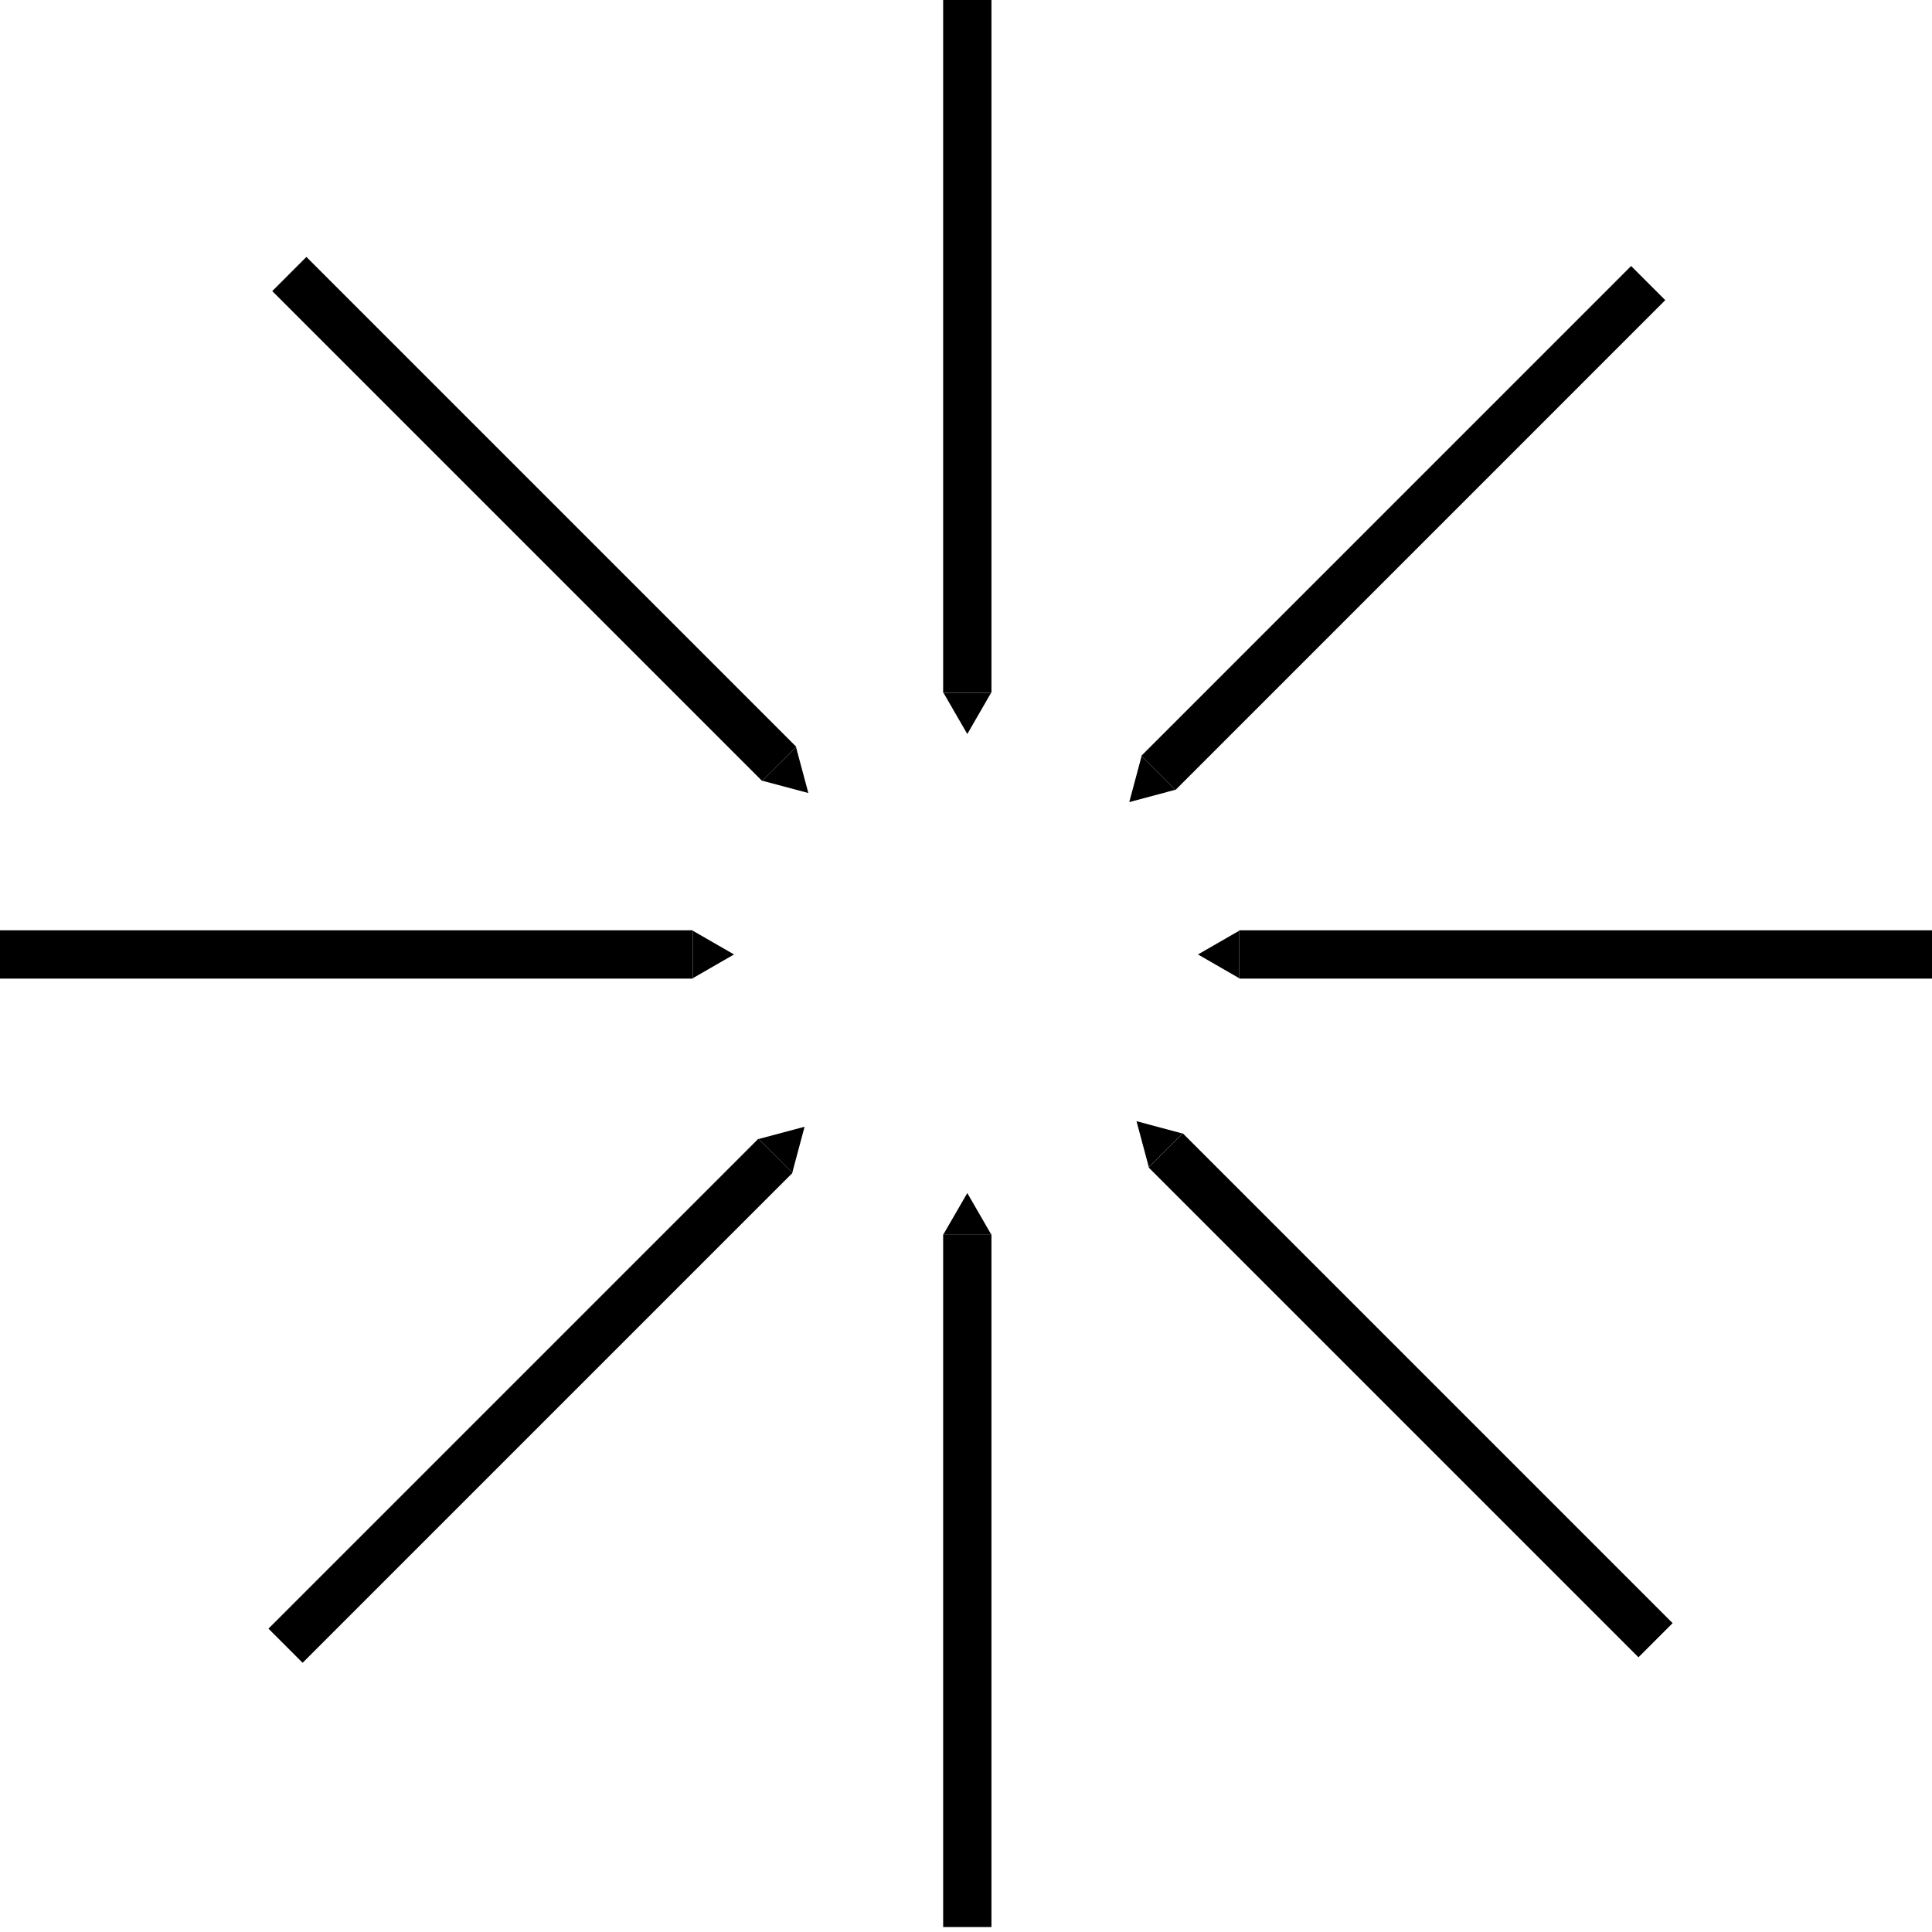
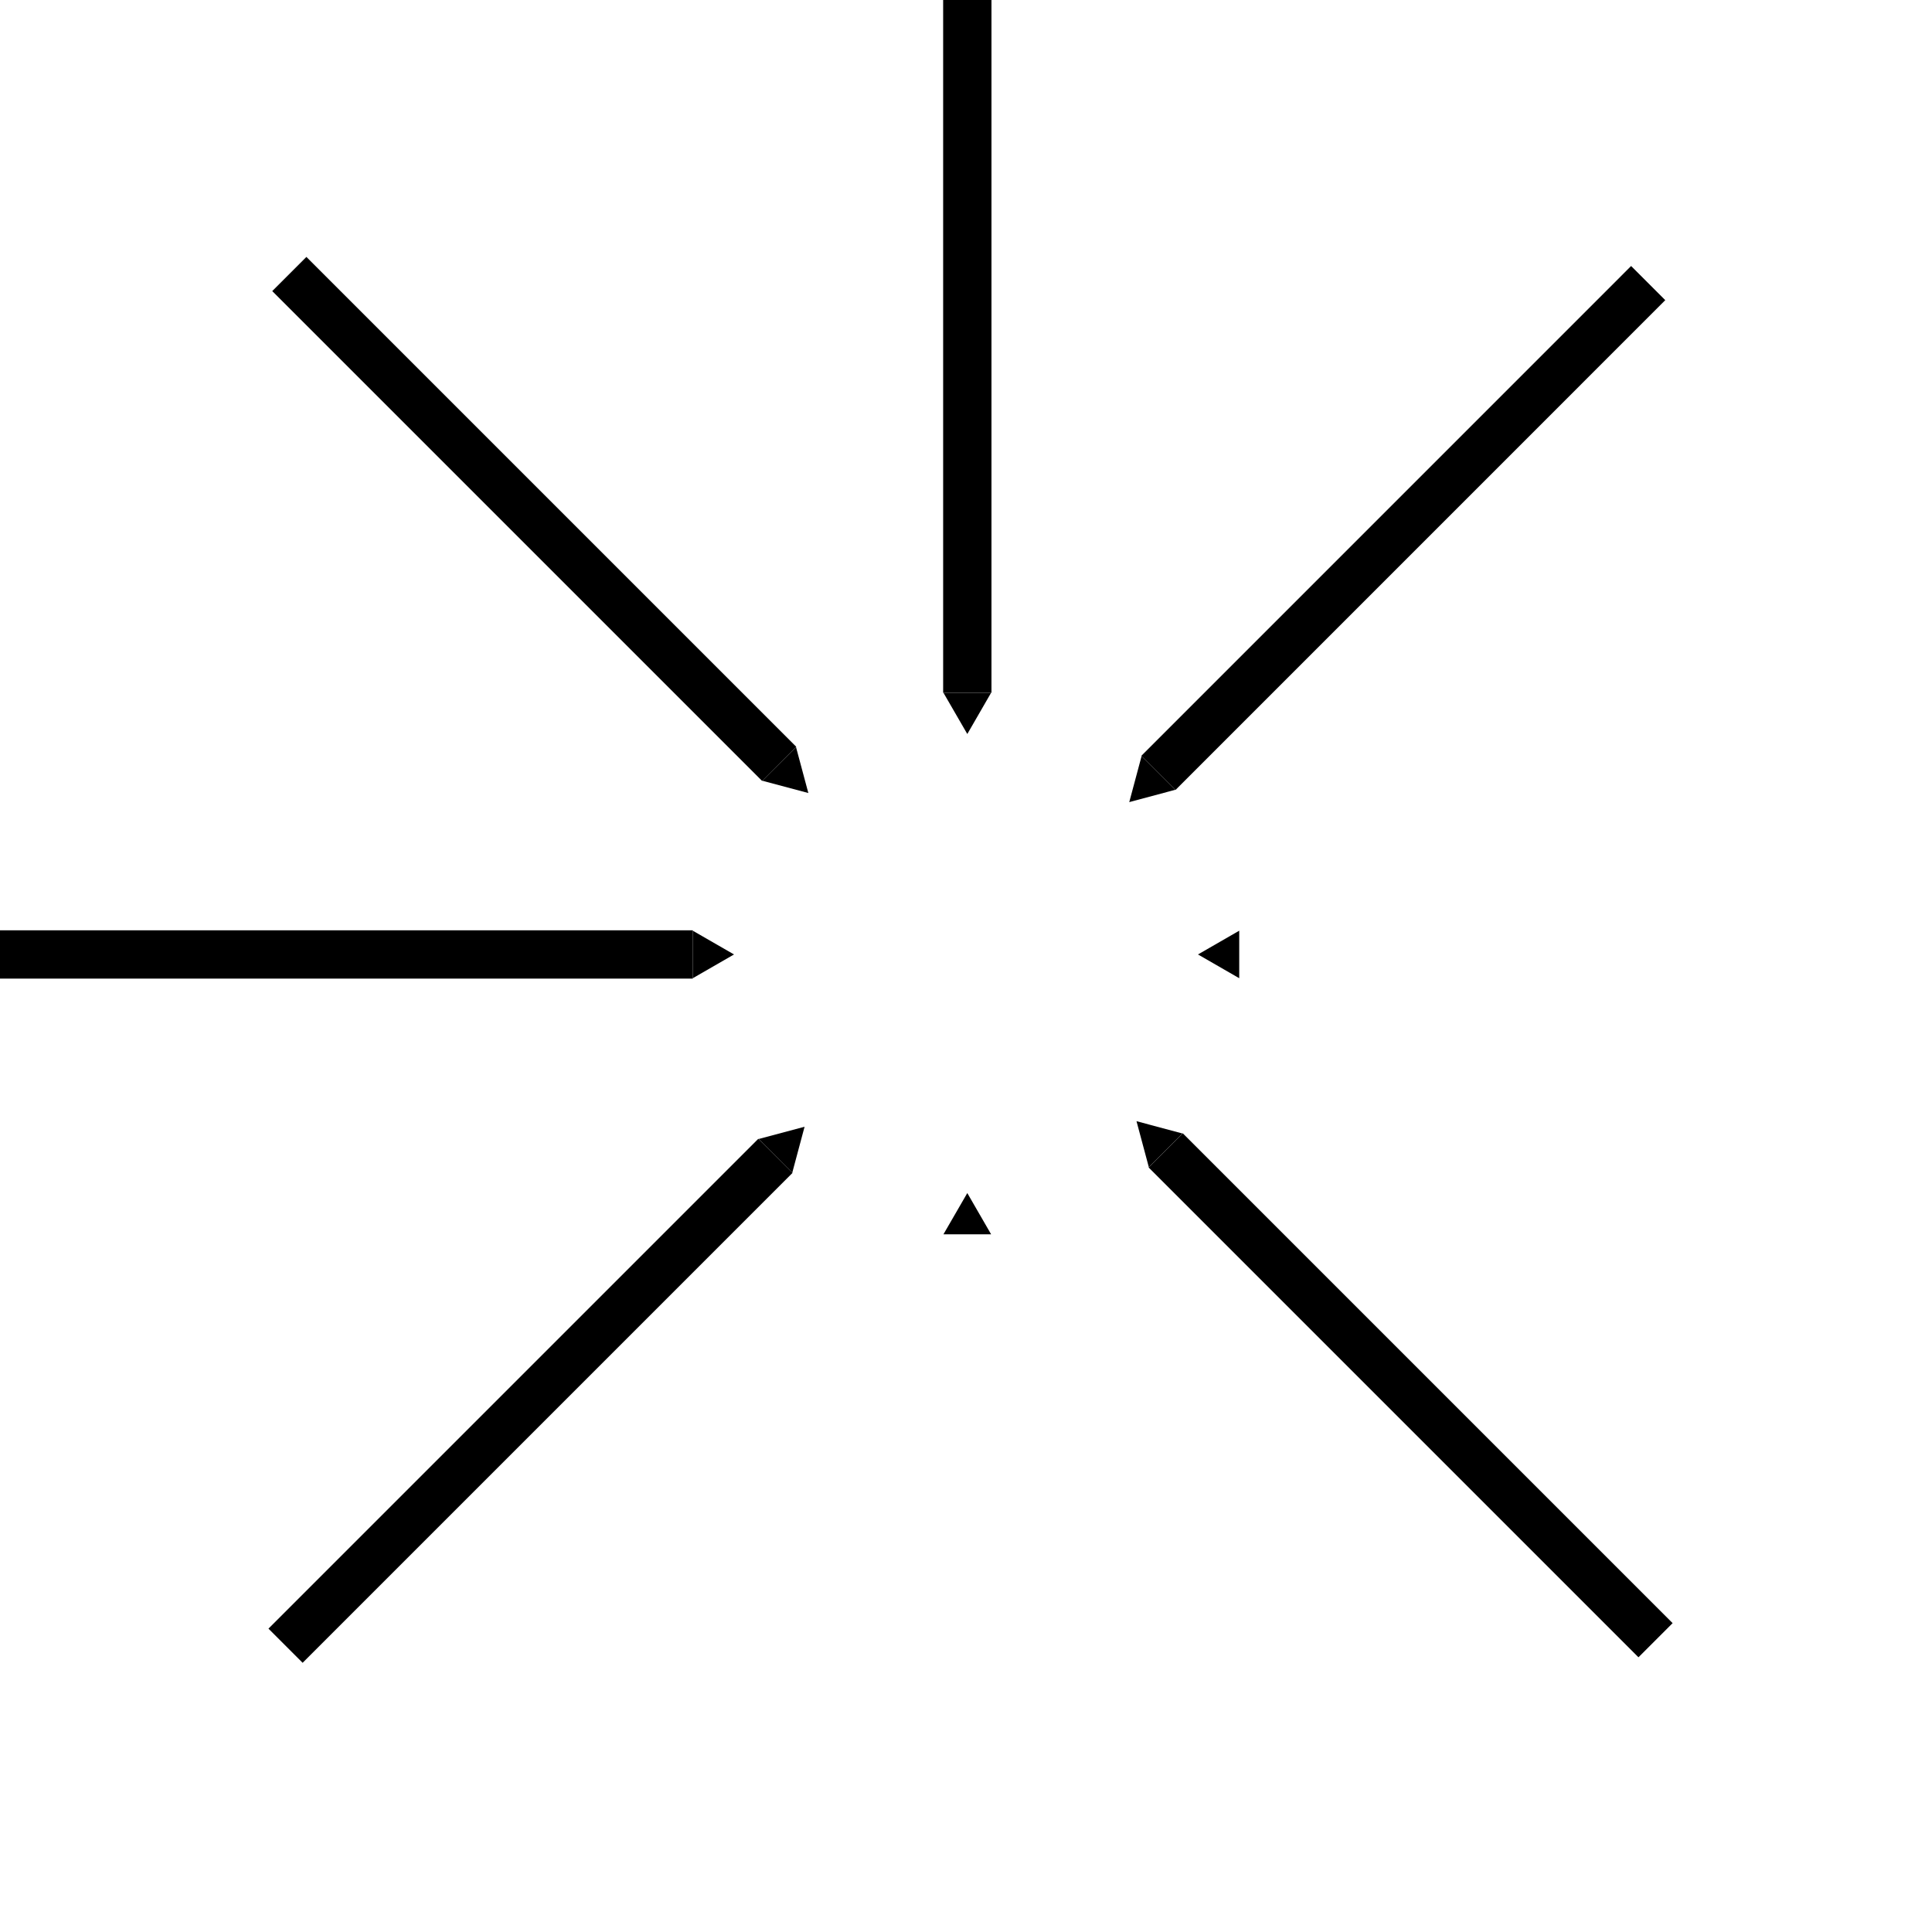
<svg xmlns="http://www.w3.org/2000/svg" fill="none" viewBox="0 0 40 40" height="40" width="40">
  <g clip-path="url(#clip0_1175_45)">
    <path stroke-miterlimit="10" stroke="currentColor" d="M20.027 0V14.343" />
    <path fill="currentColor" d="M20.027 15.197L20.52 14.343H19.533L20.027 15.197Z" />
-     <path stroke-miterlimit="10" stroke="currentColor" d="M40 19.761H25.657" />
    <path fill="currentColor" d="M24.803 19.761L25.657 20.253V19.269L24.803 19.761Z" />
    <path stroke-miterlimit="10" stroke="currentColor" d="M0 19.761H14.343" />
    <path fill="currentColor" d="M15.197 19.761L14.343 19.269V20.253L15.197 19.761Z" />
-     <path stroke-miterlimit="10" stroke="currentColor" d="M20.027 39.898V25.555" />
    <path fill="currentColor" d="M20.027 24.701L19.533 25.555H20.52L20.027 24.701Z" />
    <path stroke-miterlimit="10" stroke="currentColor" d="M34.124 5.861L23.983 16.003" />
    <path fill="currentColor" d="M23.38 16.607L24.331 16.352L23.635 15.656L23.38 16.607Z" />
    <path stroke-miterlimit="10" stroke="currentColor" d="M34.276 33.959L24.134 23.817" />
    <path fill="currentColor" d="M23.53 23.213L23.785 24.164L24.481 23.468L23.53 23.213Z" />
    <path stroke-miterlimit="10" stroke="currentColor" d="M5.99 5.673L16.132 15.815" />
    <path fill="currentColor" d="M16.736 16.419L16.481 15.468L15.783 16.164L16.736 16.419Z" />
    <path stroke-miterlimit="10" stroke="currentColor" d="M5.912 34.073L16.054 23.931" />
    <path fill="currentColor" d="M16.658 23.328L15.707 23.582L16.403 24.28L16.658 23.328Z" />
  </g>
  <defs>
    <clipPath id="clip0_1175_45">
      <rect fill="white" height="39.898" width="40" />
    </clipPath>
  </defs>
</svg>